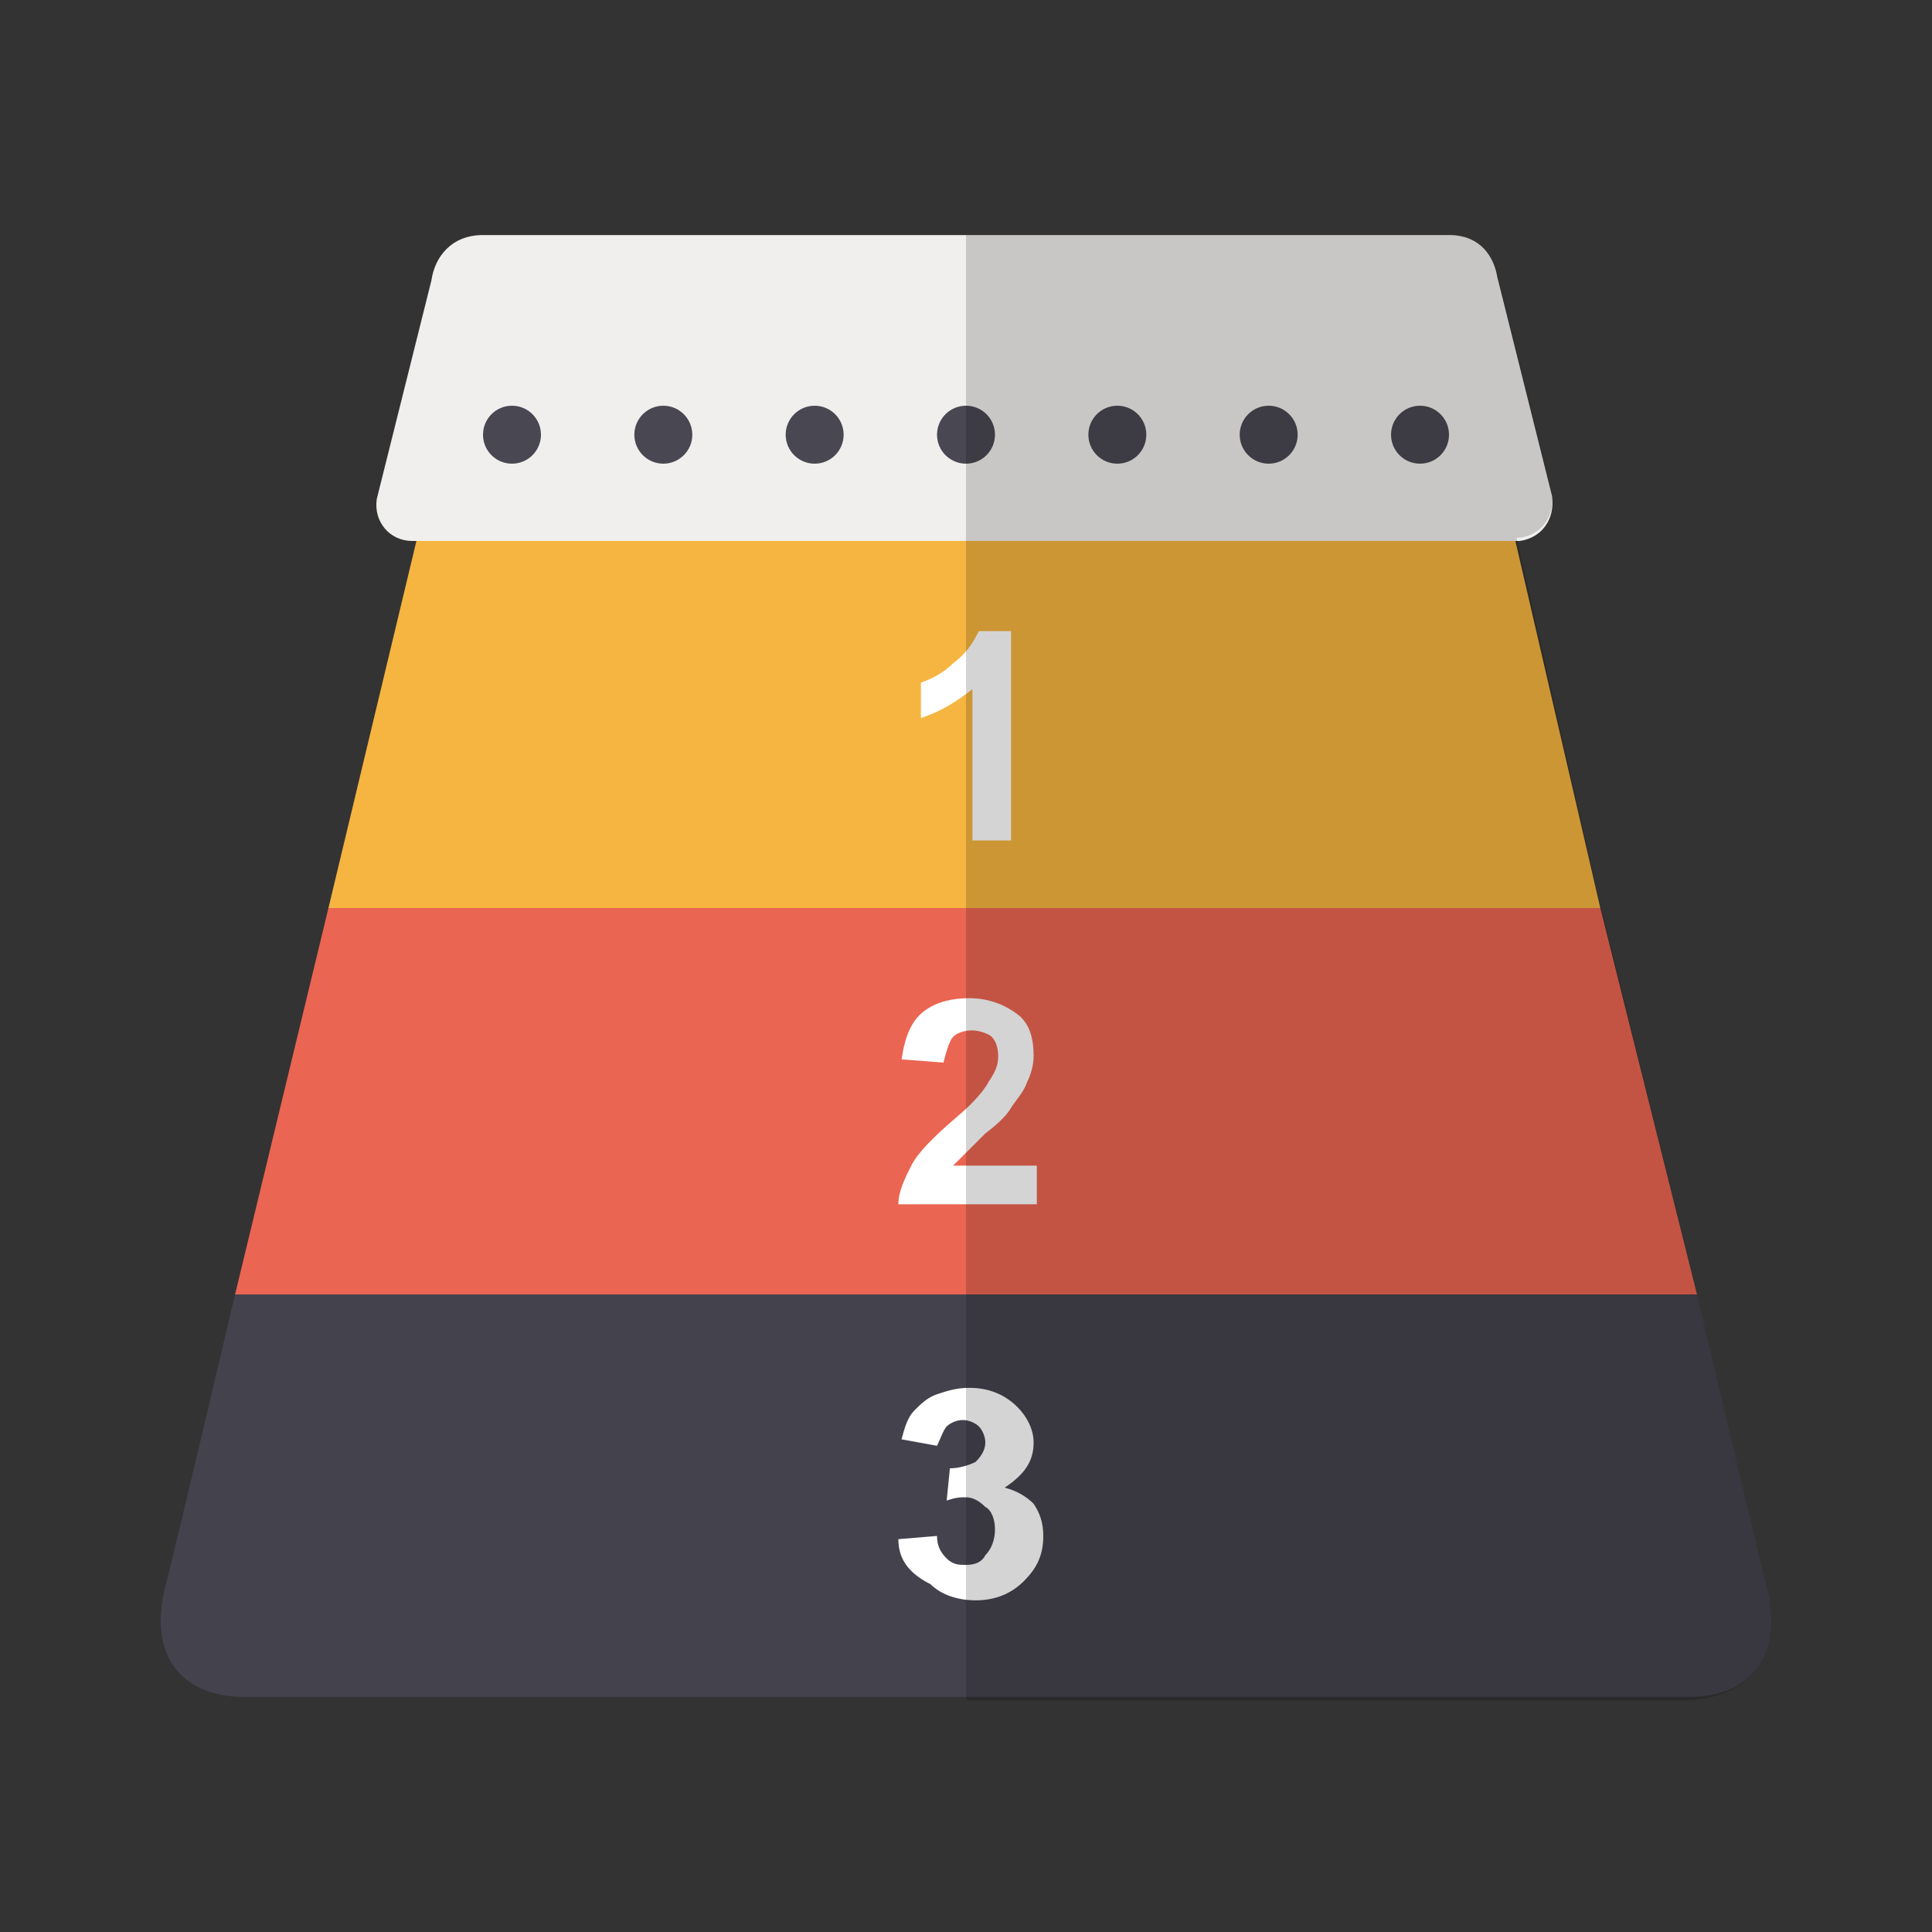
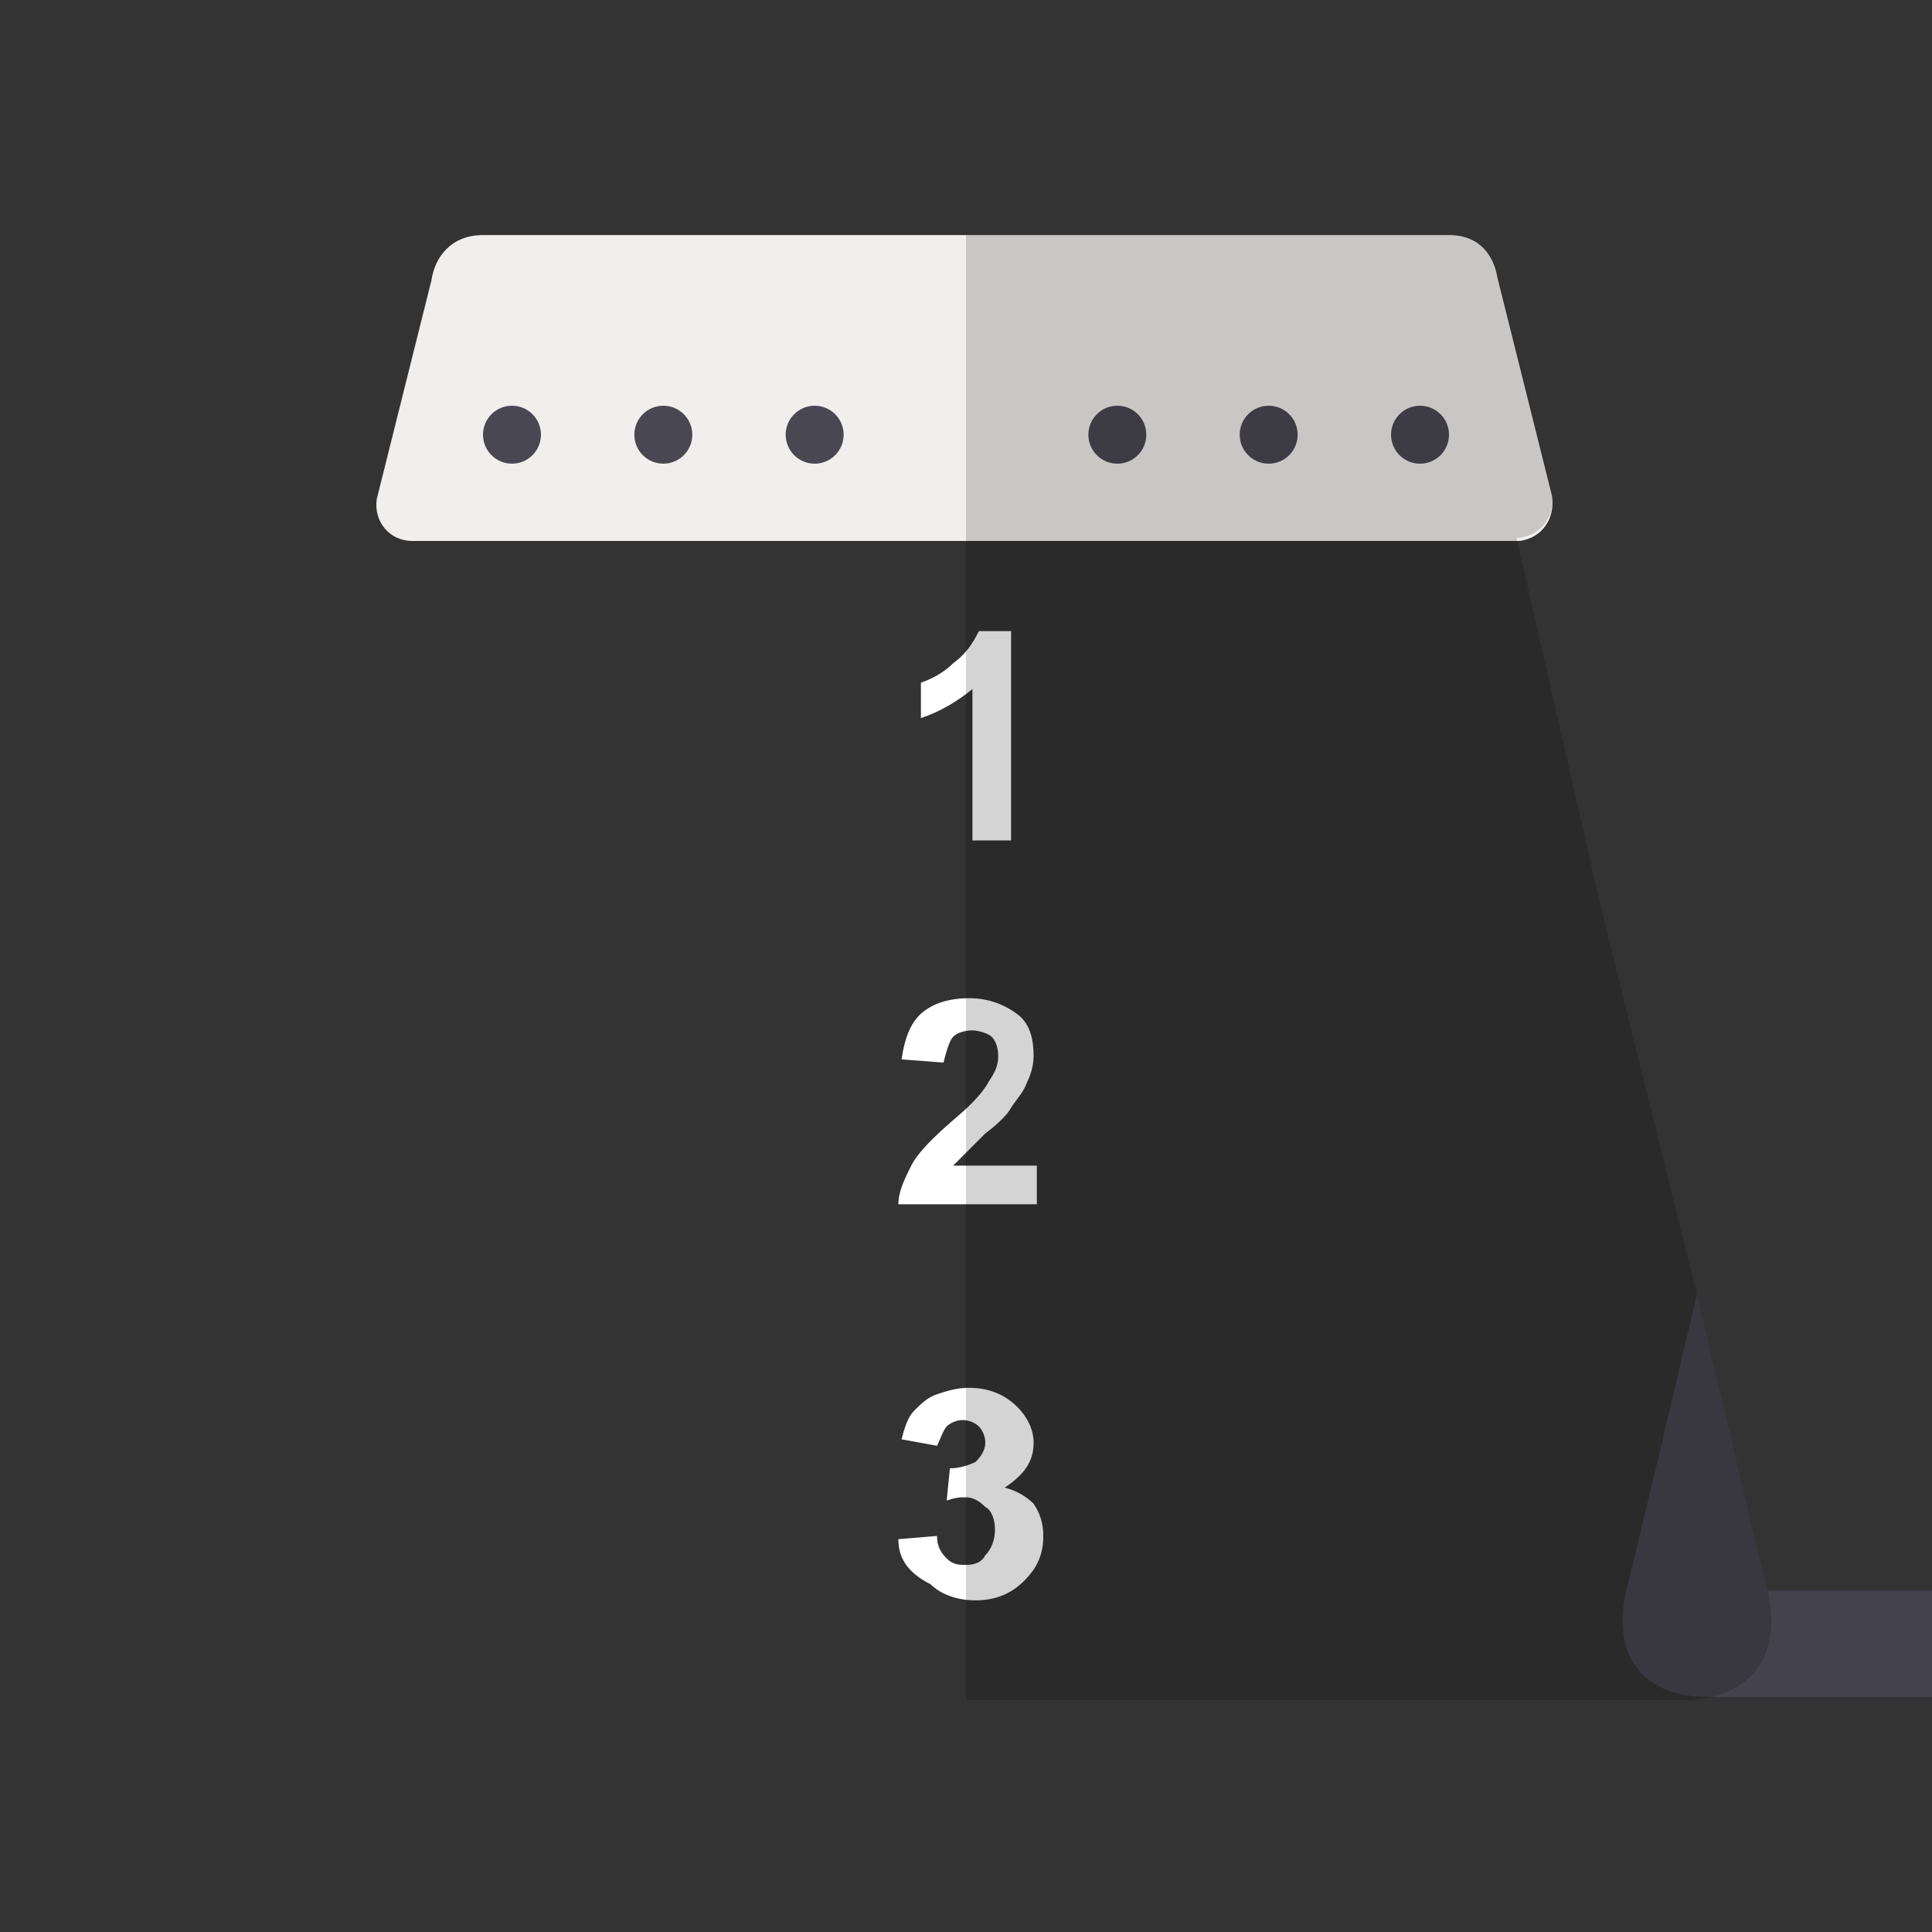
<svg xmlns="http://www.w3.org/2000/svg" version="1.1" id="レイヤー_1" x="0" y="0" width="60" height="60" viewBox="0 0 60 60" xml:space="preserve">
  <rect x="0" y="0" width="60" height="60" fill="#333333" stroke="none" />
  <style>.st4{fill:#494852}</style>
-   <path fill="#f5b540" d="M49.7 28.2l-2.8-12.1H13.1l-2.9 12.1z" />
  <path d="M48.2 15.4l-1.7-6.8C46.4 8 46 7.3 45 7.3H15c-1 0-1.5.7-1.6 1.4l-1.7 6.8c-.1.7.4 1.3 1.1 1.3h34.4c.7-.1 1.1-.7 1-1.4z" fill="#f0efed" />
-   <path d="M54.9 49.4c-.2-.7-2.2-9.2-2.2-9.2H7.3s-2 8.5-2.2 9.2c-.5 2.3.8 3.3 2.5 3.3h44.9c1.6 0 2.9-1 2.4-3.3z" fill="#44424d" />
-   <path fill="#ea6552" d="M52.7 40.2l-3-12H10.2l-2.9 12z" />
+   <path d="M54.9 49.4c-.2-.7-2.2-9.2-2.2-9.2s-2 8.5-2.2 9.2c-.5 2.3.8 3.3 2.5 3.3h44.9c1.6 0 2.9-1 2.4-3.3z" fill="#44424d" />
  <circle class="st4" cx="44.1" cy="13.5" r=".9" />
  <circle class="st4" cx="39.4" cy="13.5" r=".9" />
  <circle class="st4" cx="34.7" cy="13.5" r=".9" />
-   <circle class="st4" cx="30" cy="13.5" r=".9" />
  <circle class="st4" cx="25.3" cy="13.5" r=".9" />
  <circle class="st4" cx="20.6" cy="13.5" r=".9" />
  <circle class="st4" cx="15.9" cy="13.5" r=".9" />
  <path d="M31.4 26.1h-1.2v-4.7c-.5.4-1 .7-1.6.9v-1.1c.3-.1.7-.3 1-.6.4-.3.6-.6.8-1h1v6.5zm.8 10.2v1.1h-4.3c0-.4.2-.8.4-1.2.2-.4.7-.9 1.4-1.5.6-.5.9-.9 1-1.1.2-.3.3-.5.3-.8 0-.3-.1-.5-.2-.6-.1-.1-.4-.2-.6-.2-.3 0-.5.1-.6.2s-.2.4-.3.8l-1.3-.1c.1-.7.3-1.2.7-1.5s.9-.4 1.4-.4c.6 0 1.1.2 1.5.5.4.3.5.8.5 1.3 0 .3-.1.6-.2.8-.1.3-.3.5-.5.8-.1.2-.4.5-.8.8l-.7.7-.3.3h2.6zm-4.3 11.5l1.2-.1c0 .3.1.5.3.7.2.2.4.2.6.2.3 0 .5-.1.6-.3.2-.2.3-.5.3-.8 0-.3-.1-.6-.3-.7-.2-.2-.4-.3-.6-.3-.2 0-.3 0-.6.1l.1-1c.3 0 .6-.1.8-.2.2-.2.3-.4.3-.6 0-.2-.1-.4-.2-.5-.1-.1-.3-.2-.5-.2s-.4.1-.5.2c-.1.1-.2.4-.3.6l-1.1-.2c.1-.4.2-.7.4-.9.2-.2.4-.4.7-.5.3-.1.6-.2 1-.2.6 0 1.1.2 1.5.6.3.3.5.7.5 1.1 0 .6-.3 1-.9 1.4.4.1.7.3.9.5.2.3.3.6.3 1 0 .6-.2 1-.6 1.4s-.9.6-1.5.6-1.1-.2-1.4-.5c-.8-.4-1-.9-1-1.4z" fill="#fff" />
  <path d="M54.9 49.4c-.2-.7-2.2-9.2-2.2-9.2l-3-12.1-2.6-11.4h.1c.7-.1 1.1-.7 1-1.4l-1.7-6.8C46.4 8 46 7.3 45 7.3H30v45.5h22.5c1.6-.1 2.9-1.1 2.4-3.4z" fill-opacity=".17" />
</svg>